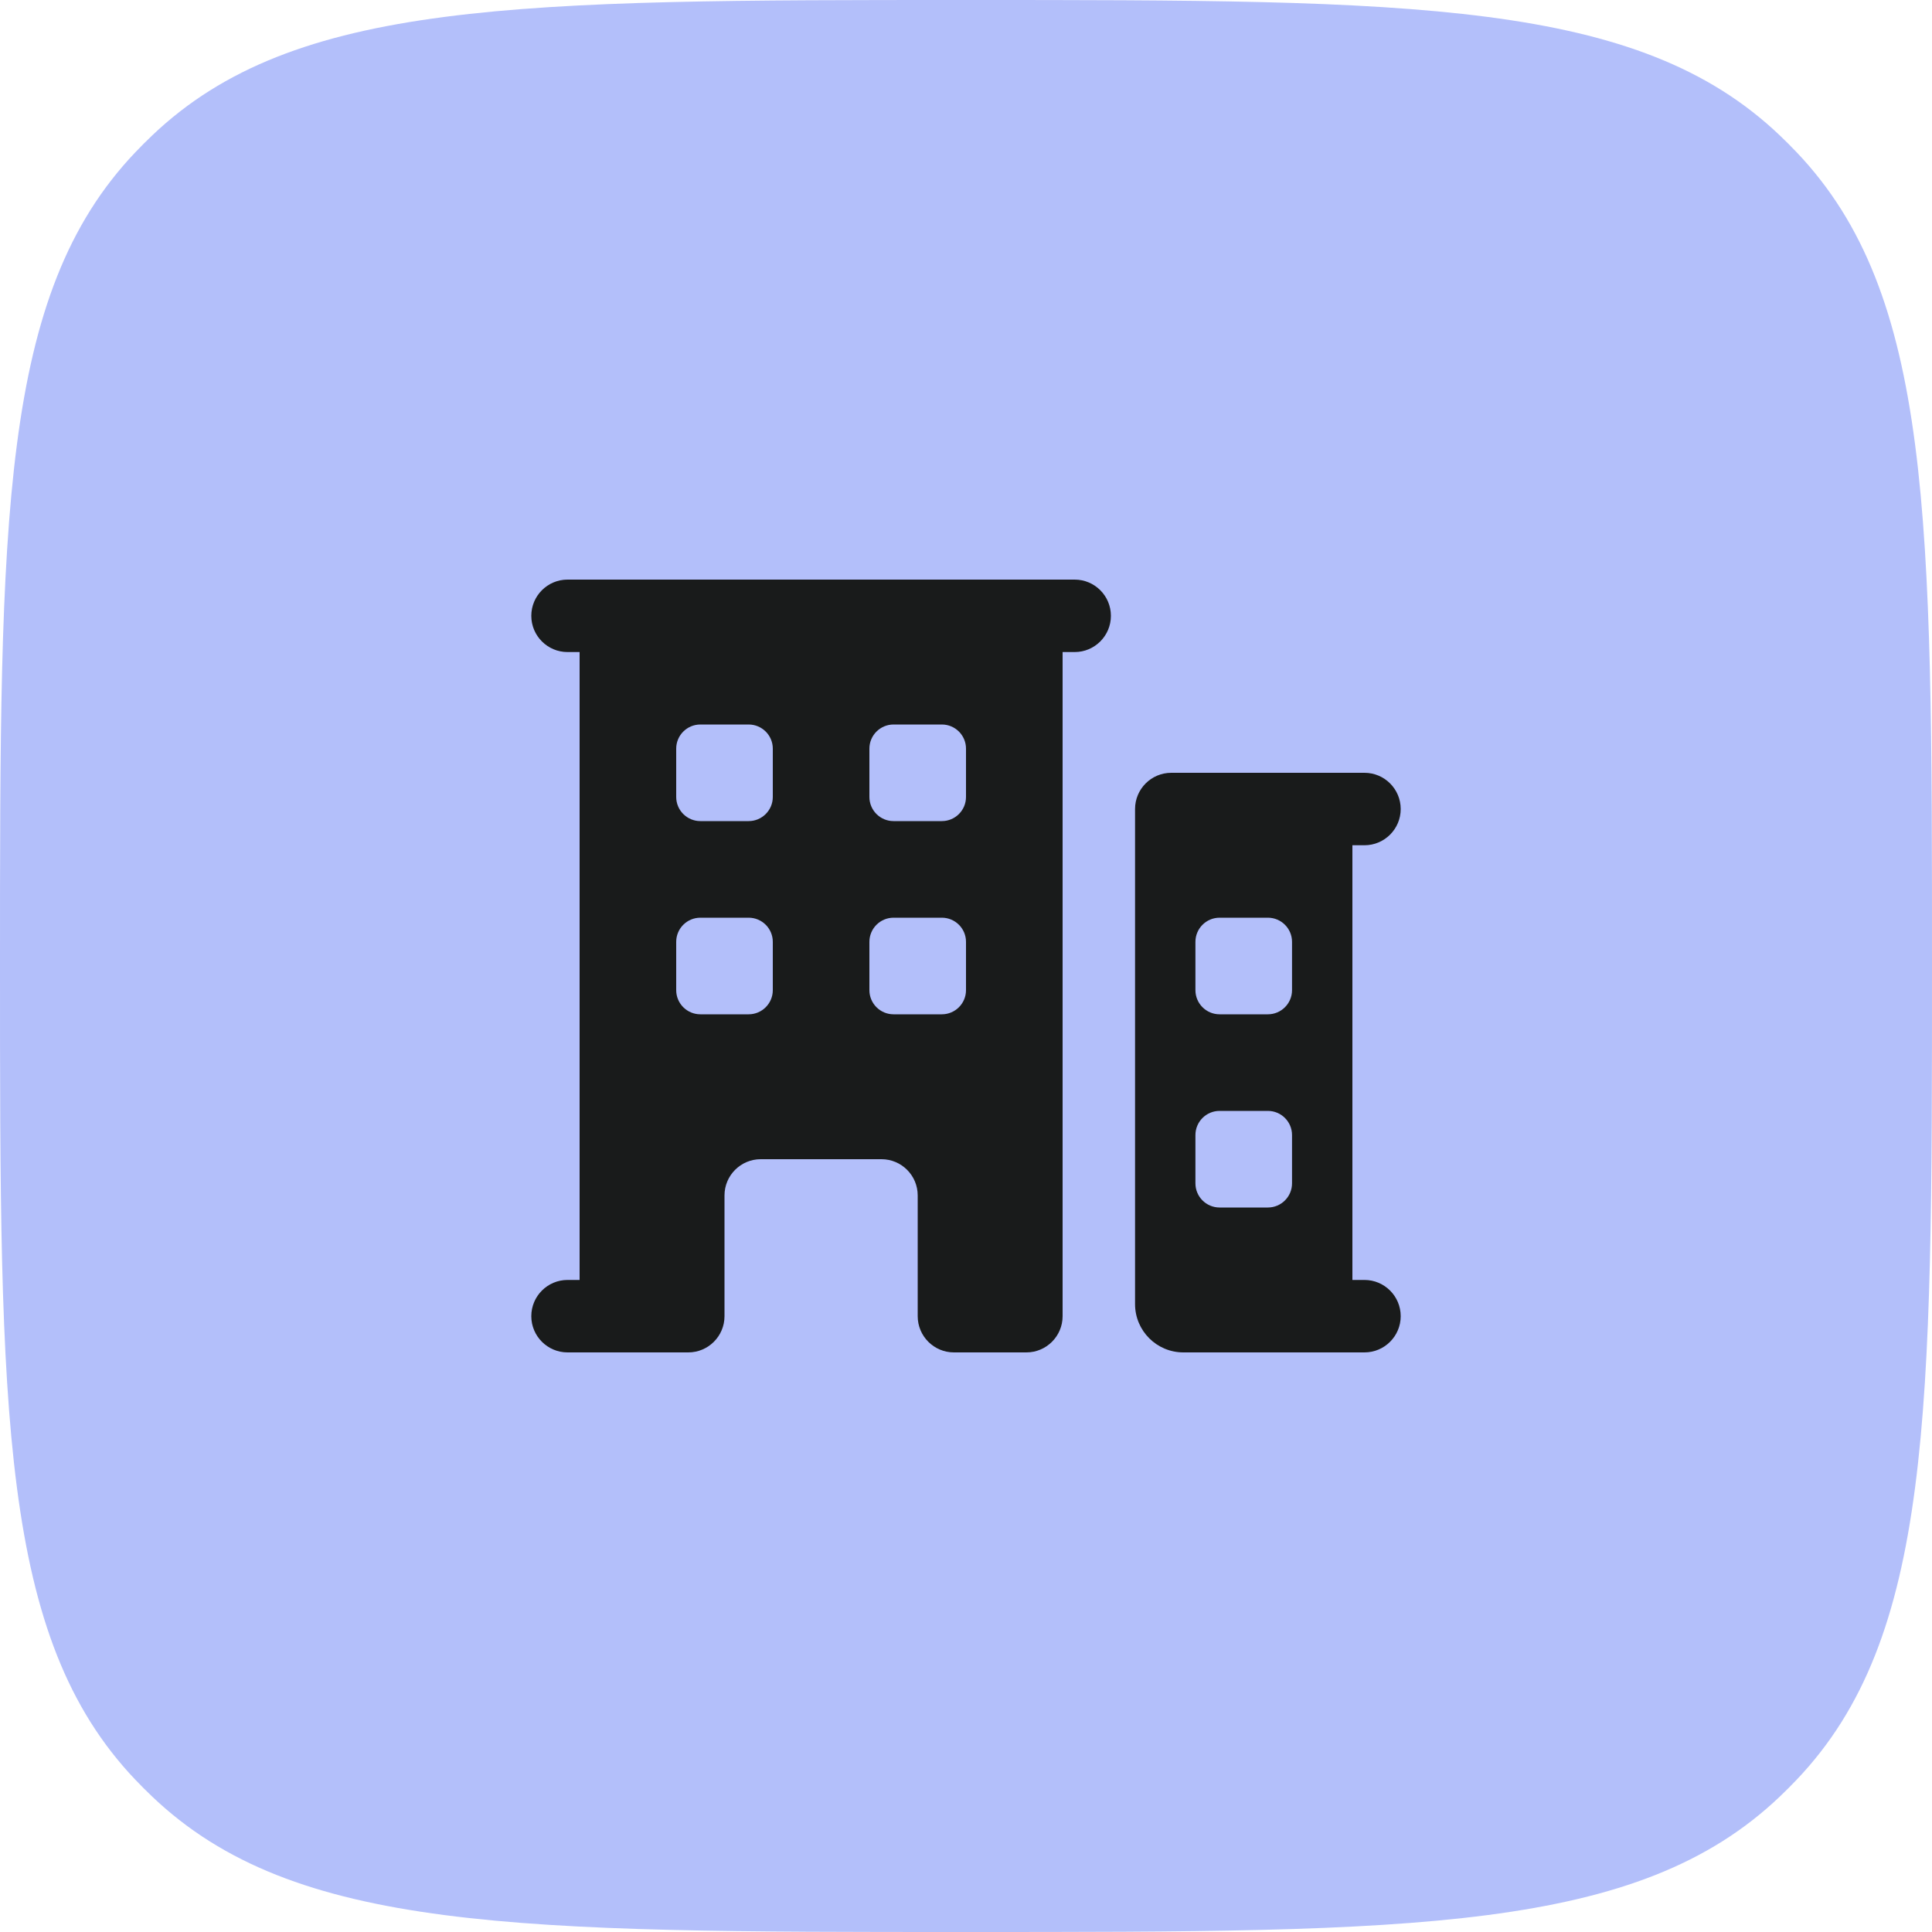
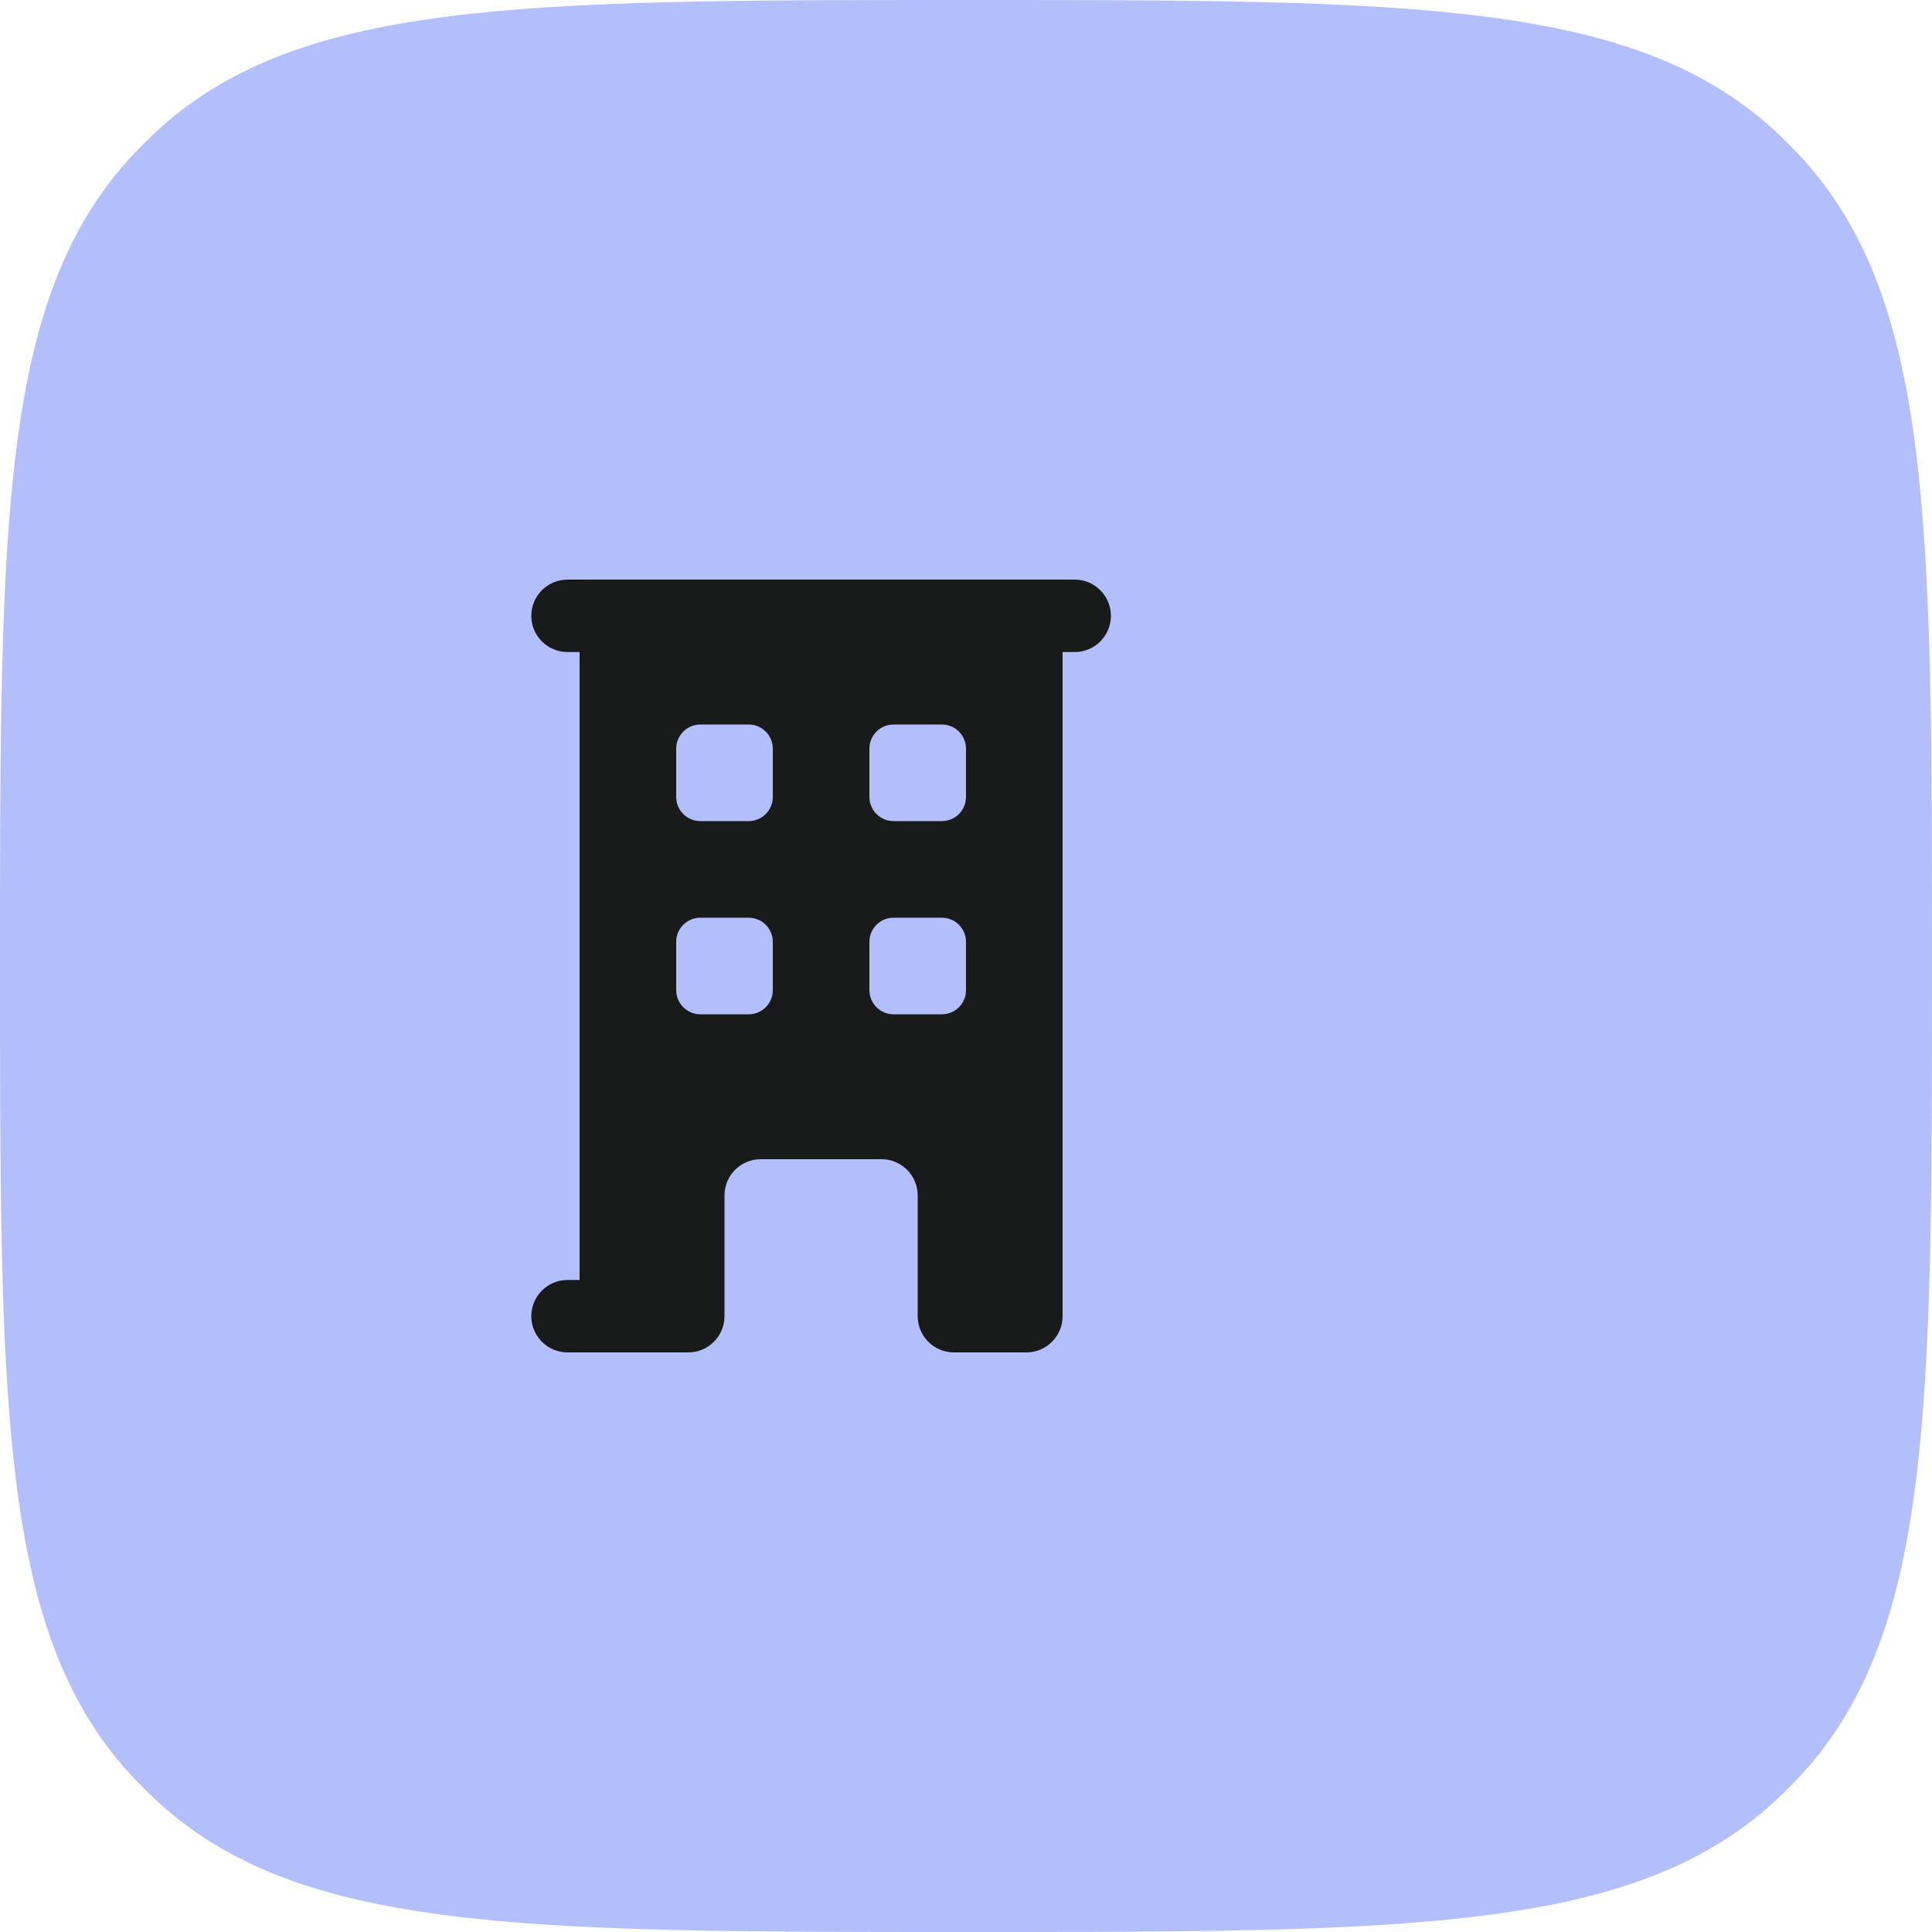
<svg xmlns="http://www.w3.org/2000/svg" width="40" height="40" viewBox="0 0 40 40" fill="none">
  <path d="M0 20C0 10.731 0 6.096 2.801 3.154C2.916 3.033 3.033 2.916 3.154 2.801C6.096 0 10.731 0 20 0C29.269 0 33.904 0 36.846 2.801C36.967 2.916 37.084 3.033 37.199 3.154C40 6.096 40 10.731 40 20C40 29.269 40 33.904 37.199 36.846C37.084 36.967 36.967 37.084 36.846 37.199C33.904 40 29.269 40 20 40C10.731 40 6.096 40 3.154 37.199C3.033 37.084 2.916 36.967 2.801 36.846C0 33.904 0 29.269 0 20Z" fill="#B3BFFA" />
  <path fill-rule="evenodd" clip-rule="evenodd" d="M11 12.75C11 12.336 11.336 12 11.75 12H22.25C22.664 12 23 12.336 23 12.75C23 13.164 22.664 13.5 22.25 13.5H22V27.25C22 27.664 21.664 28 21.25 28H19.75C19.336 28 19 27.664 19 27.25V24.75C19 24.336 18.664 24 18.25 24H15.75C15.336 24 15 24.336 15 24.75V27.25C15 27.664 14.664 28 14.25 28H11.75C11.336 28 11 27.664 11 27.25C11 26.836 11.336 26.5 11.75 26.5H12V13.5H11.75C11.336 13.5 11 13.164 11 12.75ZM14 15.5C14 15.224 14.224 15 14.5 15H15.5C15.776 15 16 15.224 16 15.5V16.5C16 16.776 15.776 17 15.5 17H14.5C14.224 17 14 16.776 14 16.5V15.5ZM14.5 19C14.224 19 14 19.224 14 19.5V20.5C14 20.776 14.224 21 14.5 21H15.5C15.776 21 16 20.776 16 20.5V19.5C16 19.224 15.776 19 15.5 19H14.5ZM18 15.5C18 15.224 18.224 15 18.5 15H19.5C19.776 15 20 15.224 20 15.5V16.5C20 16.776 19.776 17 19.5 17H18.5C18.224 17 18 16.776 18 16.5V15.5ZM18.5 19C18.224 19 18 19.224 18 19.5V20.5C18 20.776 18.224 21 18.5 21H19.5C19.776 21 20 20.776 20 20.5V19.5C20 19.224 19.776 19 19.5 19H18.5Z" fill="#191B1B" />
-   <path fill-rule="evenodd" clip-rule="evenodd" d="M24.25 16C23.836 16 23.5 16.336 23.5 16.75V27C23.5 27.552 23.948 28 24.5 28H28.25C28.664 28 29 27.664 29 27.25C29 26.836 28.664 26.5 28.25 26.5H28V17.5H28.25C28.664 17.5 29 17.164 29 16.75C29 16.336 28.664 16 28.25 16H24.25ZM24.75 19.5C24.75 19.224 24.974 19 25.25 19H26.25C26.526 19 26.75 19.224 26.75 19.5V20.5C26.75 20.776 26.526 21 26.25 21H25.25C24.974 21 24.75 20.776 24.75 20.5V19.5ZM25.25 23C24.974 23 24.75 23.224 24.75 23.5V24.5C24.75 24.776 24.974 25 25.25 25H26.25C26.526 25 26.75 24.776 26.75 24.5V23.5C26.75 23.224 26.526 23 26.25 23H25.25Z" fill="#191B1B" />
</svg>